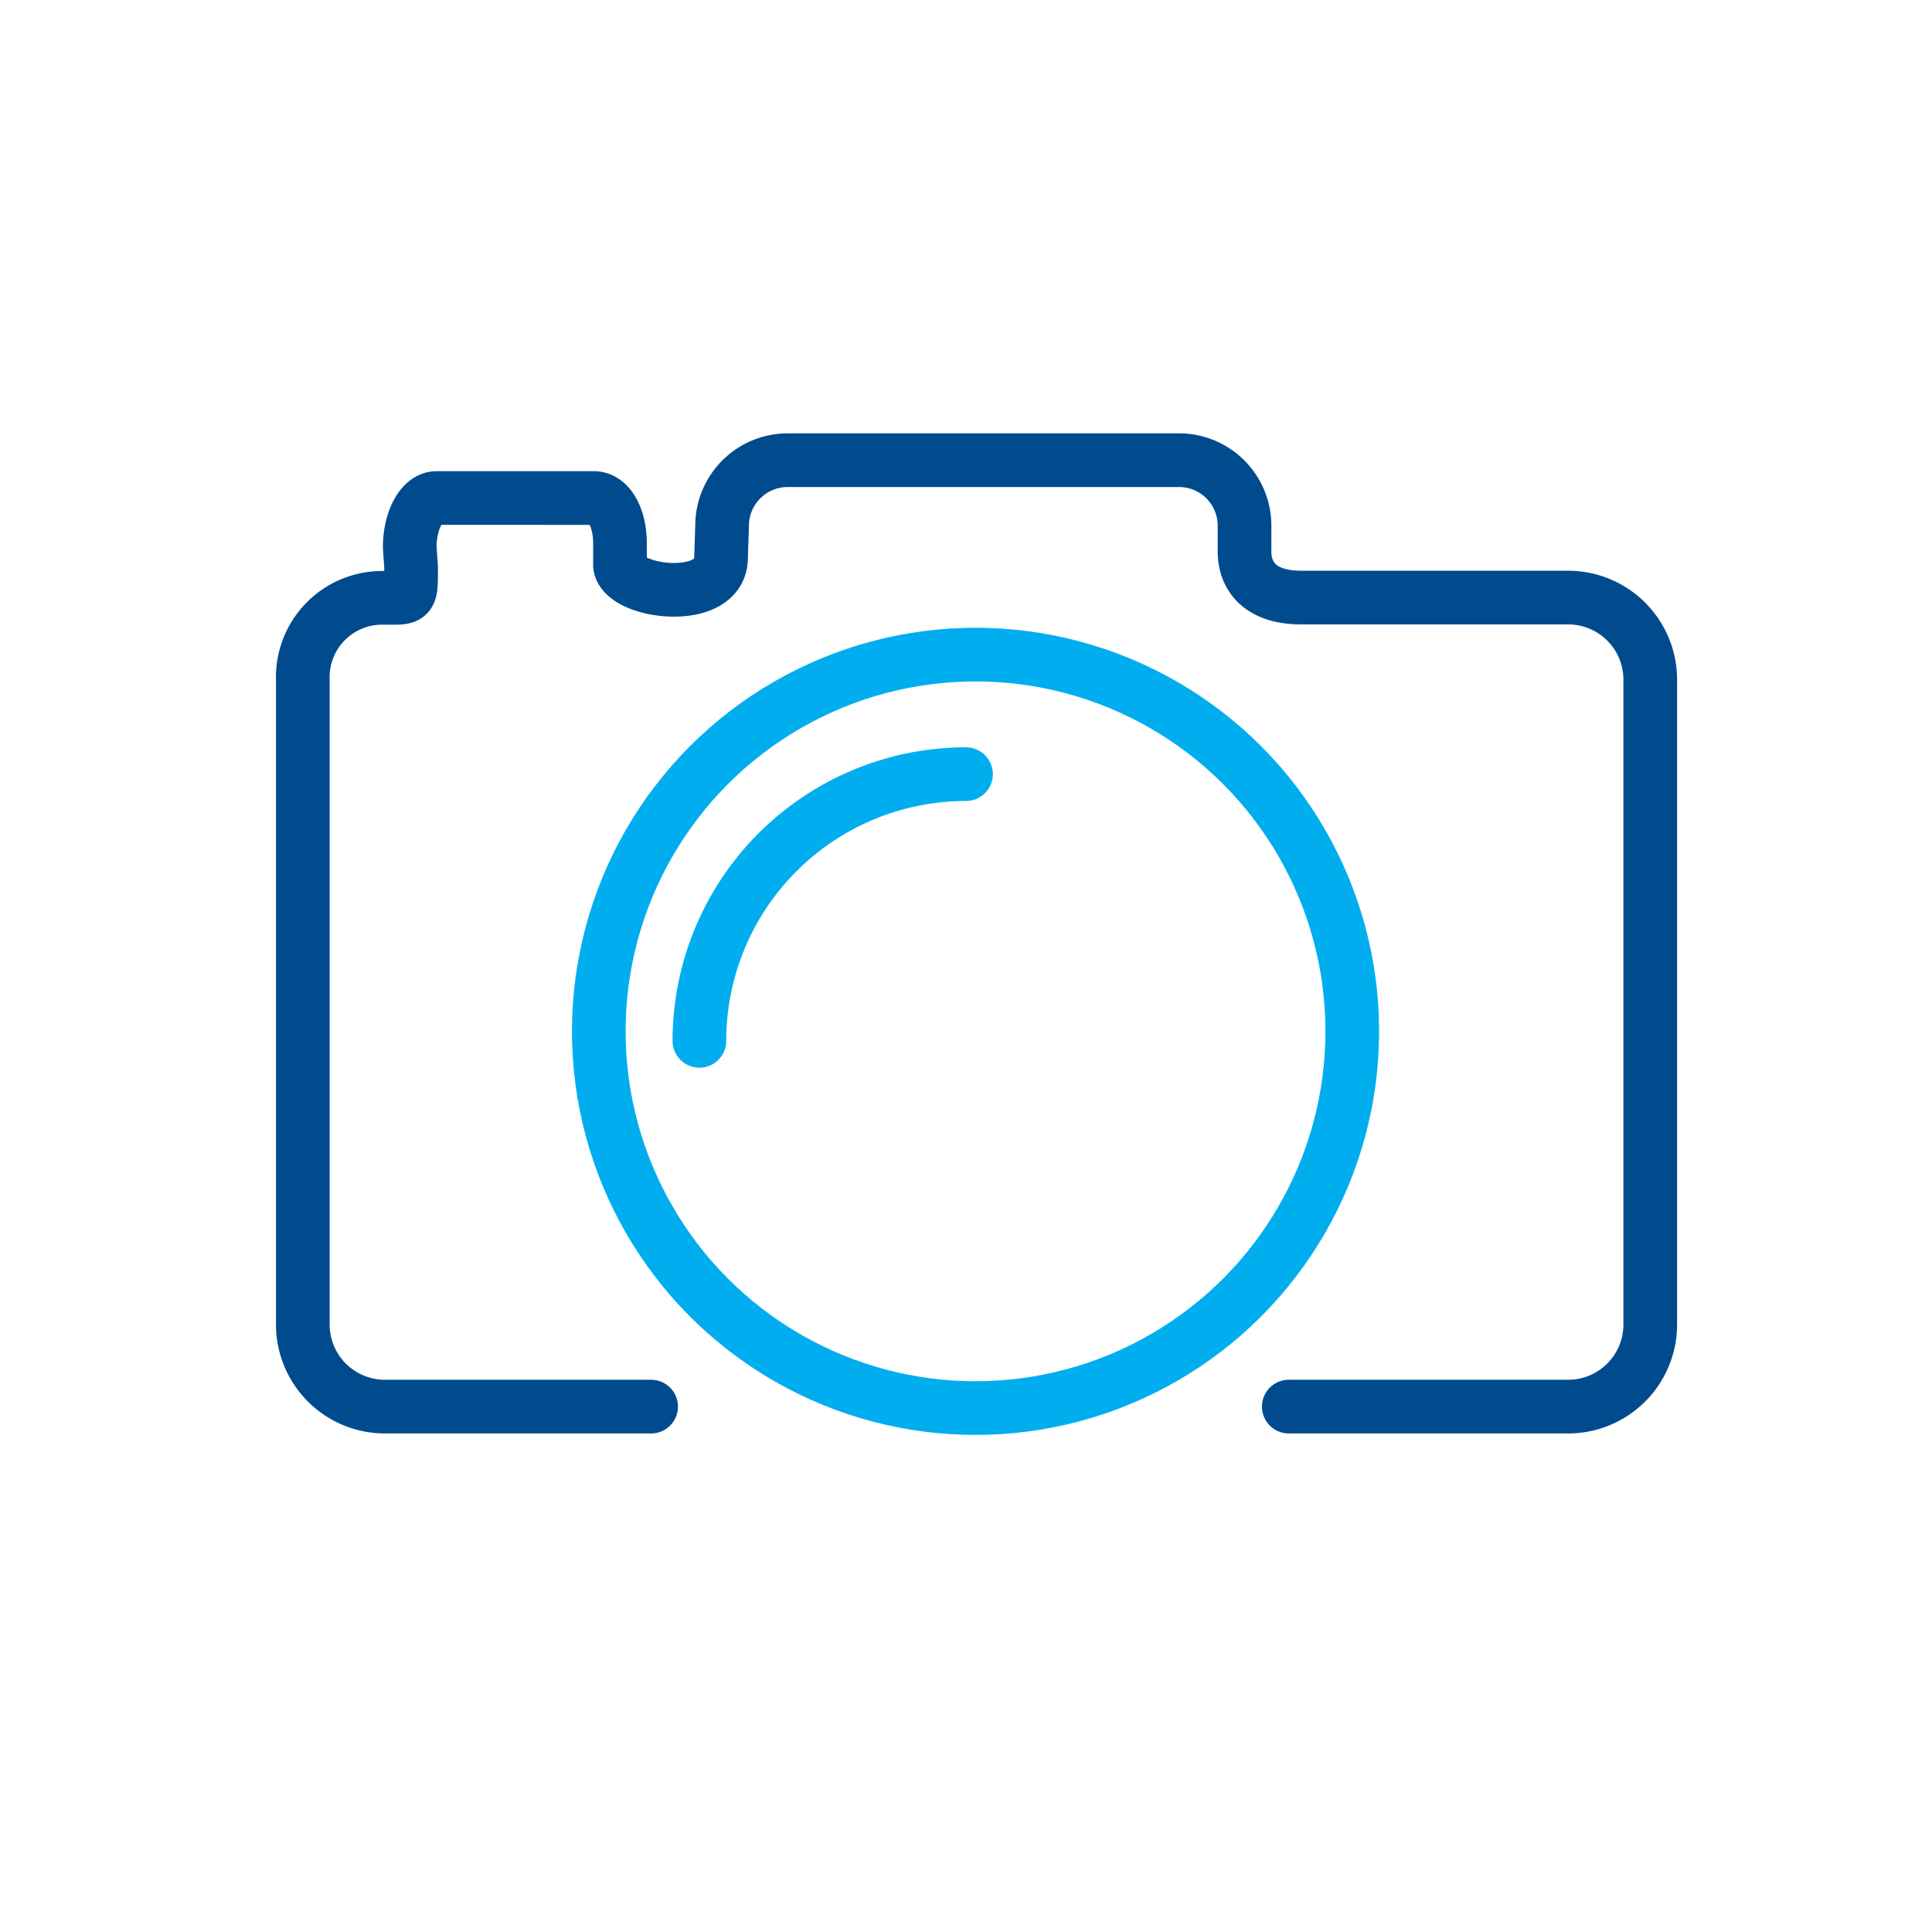
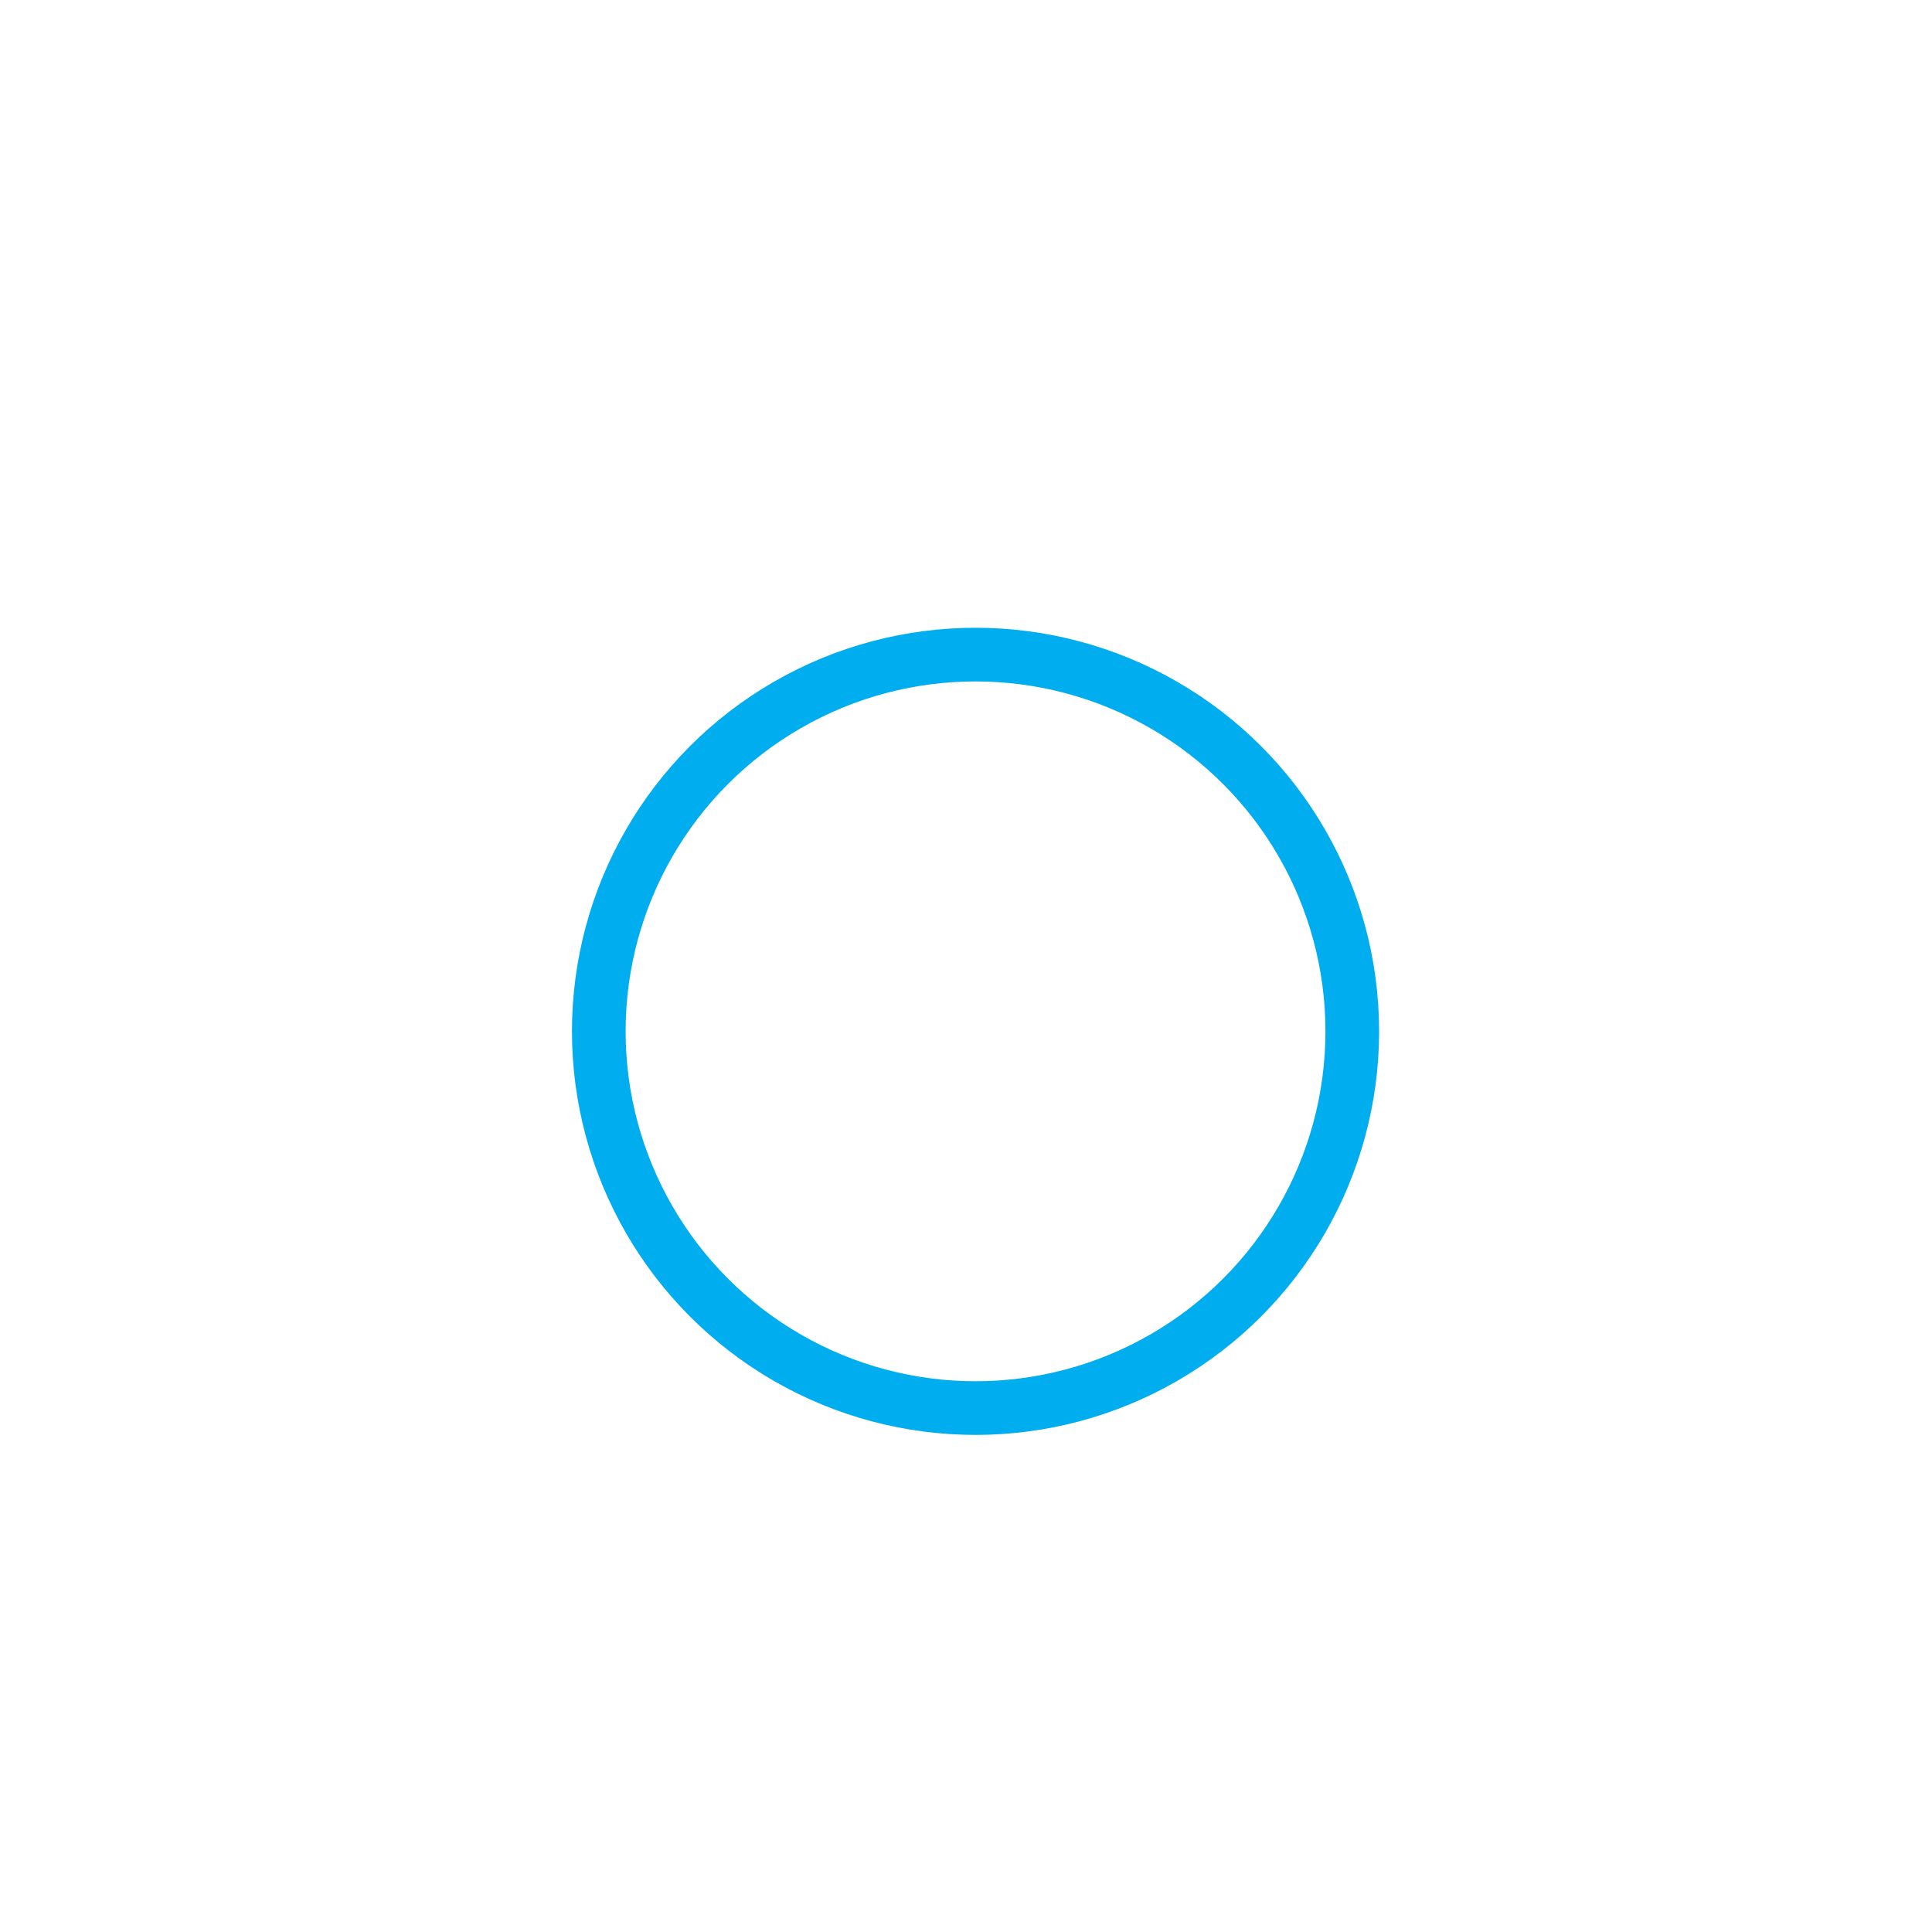
<svg xmlns="http://www.w3.org/2000/svg" viewBox="0 0 144 144">
  <defs>
    <style>.cls-1,.cls-2,.cls-3{fill:none;stroke-width:4px;}.cls-1,.cls-2{stroke:#00aeef;stroke-miterlimit:10;}.cls-2,.cls-3{stroke-linecap:round;}.cls-3{stroke:#004b8d;stroke-linejoin:round;}</style>
  </defs>
  <title>valuation_dark</title>
  <g id="Valuation_copy_2" data-name="Valuation copy 2">
    <circle class="cls-1" cx="72.71" cy="76.87" r="28.08" />
-     <path class="cls-2" d="M52.13,77.58A19.88,19.88,0,0,1,72,57.7" />
-     <path class="cls-3" d="M48.53,104.84H28.69a6.12,6.12,0,0,1-6.12-6.12V50.64a5.91,5.91,0,0,1,5.9-6.08h1c1.23,0,1.17-.36,1.17-2.31l-.1-1.46c0-2,.88-3.67,2-3.67H44.27c1.08,0,1.94,1.37,1.94,3.4V42c-.13,2.14,7.47,3.2,7.53-.38l.08-2.43a4.89,4.89,0,0,1,4.89-4.89H87.88a4.88,4.88,0,0,1,4.88,4.89v1.94c0,1.49.83,3.41,4.24,3.41h19.85A6.12,6.12,0,0,1,123,50.64V98.72a6.12,6.12,0,0,1-6.12,6.12H96.06" />
  </g>
</svg>